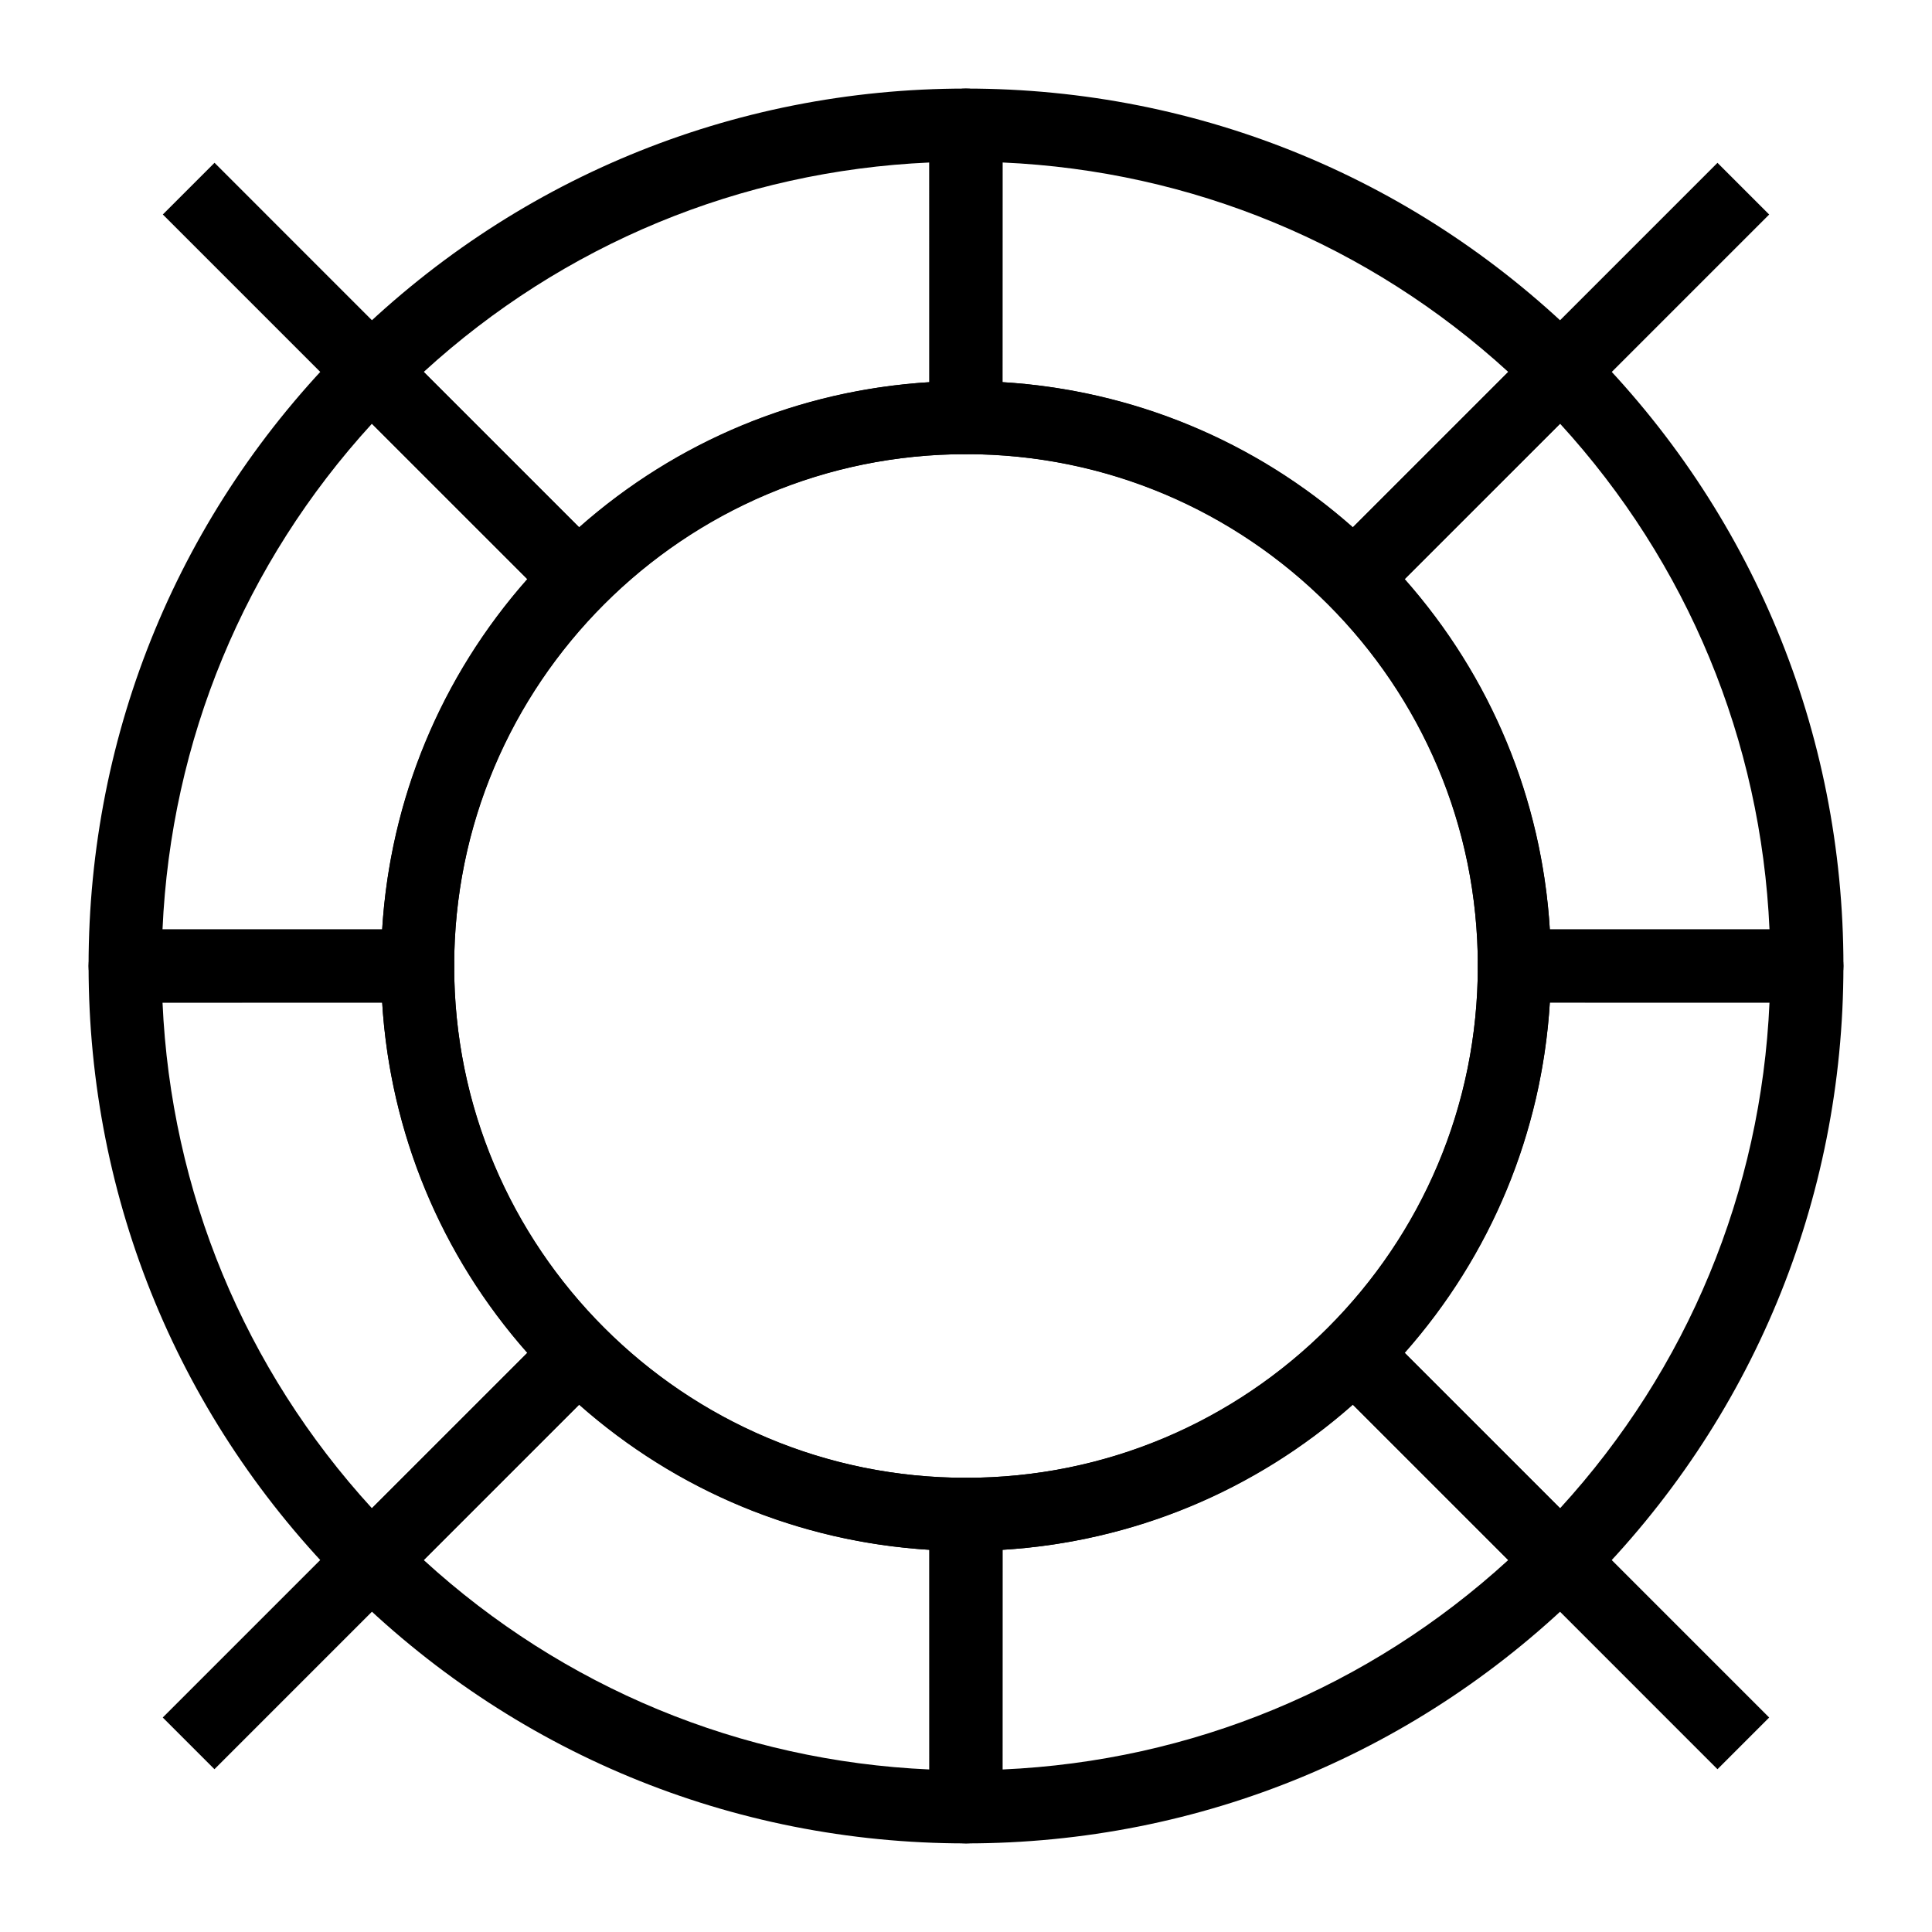
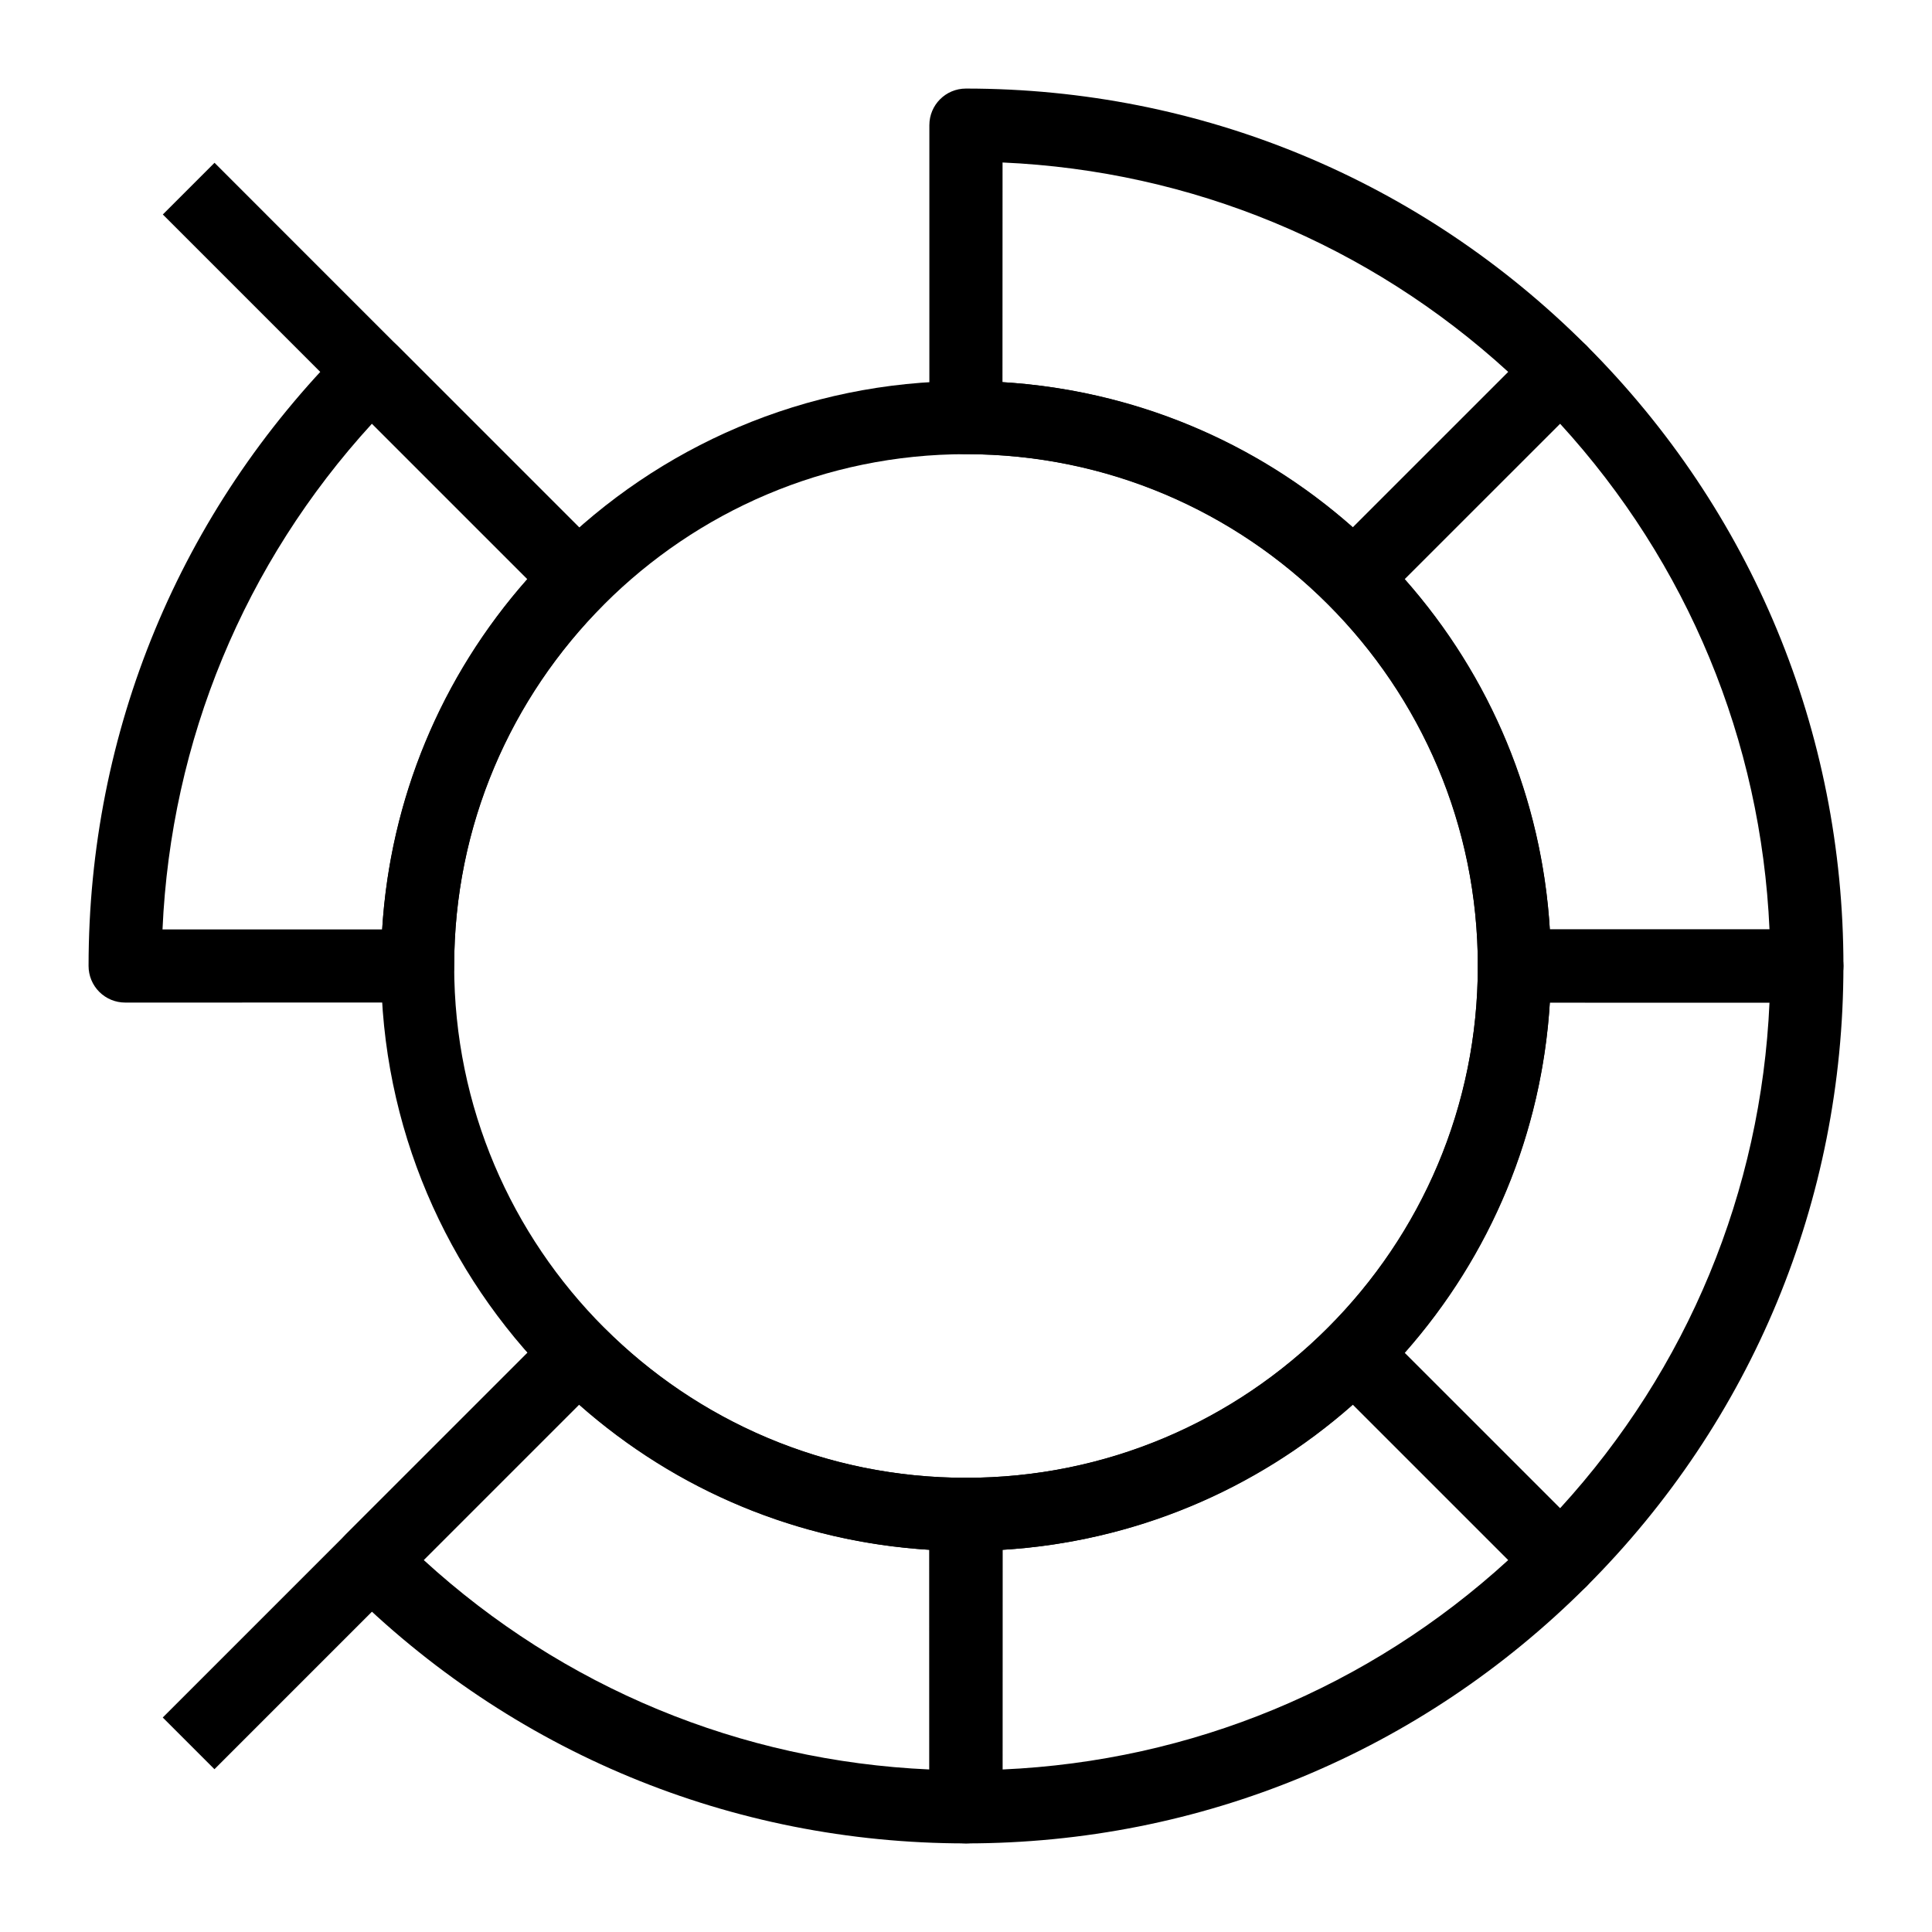
<svg xmlns="http://www.w3.org/2000/svg" fill="#000000" width="800px" height="800px" version="1.1" viewBox="144 144 512 512">
  <g>
    <path d="m557.57 567.26c-2.481 0-4.957-0.945-6.852-2.84l-54.812-54.805c-1.816-1.816-2.84-4.281-2.84-6.852 0-2.57 1.023-5.035 2.84-6.852 25.625-25.613 39.734-59.676 39.734-95.914 0-5.352 4.332-9.688 9.688-9.688h77.508c5.356 0 9.688 4.34 9.688 9.688 0 62.113-24.184 120.51-68.105 164.42-1.887 1.895-4.367 2.84-6.848 2.84zm-41.316-64.703 41.168 41.164c33.836-36.984 53.289-83.953 55.512-134.03l-58.207-0.004c-2.121 34.551-15.539 66.941-38.473 92.867z" />
    <path d="m400 555.02c-85.477 0-155.02-69.543-155.02-155.02s69.543-155.02 155.02-155.02 155.02 69.543 155.02 155.02c-0.004 85.477-69.547 155.02-155.02 155.02zm0-290.66c-74.793 0-135.64 60.848-135.64 135.64s60.848 135.64 135.64 135.64 135.64-60.848 135.64-135.64-60.848-135.64-135.64-135.64z" />
-     <path d="m297.24 306.92c-2.481 0-4.957-0.945-6.852-2.84l-54.812-54.805c-1.816-1.816-2.84-4.281-2.84-6.852 0.004-2.566 1.023-5.031 2.84-6.848 43.922-43.91 102.31-68.102 164.4-68.105 2.574 0 5.035 1.023 6.852 2.84s2.84 4.281 2.84 6.852v77.508c0 5.352-4.332 9.688-9.688 9.688-36.227 0.004-70.281 14.113-95.895 39.723-1.891 1.895-4.371 2.84-6.848 2.84zm-40.961-64.344 41.168 41.164c25.926-22.93 58.301-36.344 92.848-38.461l-0.004-58.215c-50.07 2.231-97.027 21.684-134.01 55.512zm143.7 12.094h0.094z" />
    <path d="m622.84 409.68h-77.508c-5.356 0-9.688-4.34-9.688-9.688 0-36.227-14.105-70.289-39.73-95.91-1.816-1.816-2.84-4.281-2.84-6.852s1.023-5.035 2.84-6.852l54.812-54.805c3.785-3.785 9.914-3.785 13.699 0 43.922 43.914 68.105 102.31 68.105 164.42 0 5.352-4.336 9.688-9.691 9.688zm-67.82-9.688h0.094zm-0.293-9.688h58.207c-2.223-50.074-21.676-97.043-55.512-134.03l-41.168 41.164c22.938 25.926 36.355 58.312 38.473 92.863z" />
    <path d="m400 632.52c-5.348 0-9.688-4.34-9.688-9.688l-0.02-77.508c0-2.57 1.023-5.035 2.84-6.852 1.816-1.816 4.277-2.84 6.852-2.84 36.246 0 70.32-14.105 95.93-39.723 3.633-3.633 10.066-3.633 13.699 0l54.812 54.805c1.816 1.816 2.84 4.281 2.84 6.852 0 2.57-1.023 5.035-2.84 6.852-43.926 43.914-102.31 68.102-164.43 68.102zm9.688-77.801-0.02 58.211c50.09-2.227 97.066-21.68 134.05-55.516l-41.168-41.164c-25.922 22.93-58.309 36.348-92.863 38.469z" />
    <path d="m399.98 632.52c-62.098-0.004-120.48-24.191-164.4-68.105-1.816-1.816-2.84-4.281-2.84-6.852 0-2.57 1.023-5.035 2.84-6.852l54.812-54.805c3.785-3.785 9.914-3.785 13.699 0 25.613 25.613 59.664 39.719 95.895 39.723 5.356 0 9.688 4.34 9.688 9.688v77.508c0 2.57-1.023 5.035-2.84 6.852-1.82 1.82-4.277 2.844-6.852 2.844zm-143.7-75.105c36.984 33.828 83.941 53.281 134.01 55.512v-58.211c-34.543-2.121-66.922-15.531-92.848-38.461z" />
-     <path d="m242.43 567.26c-2.481 0-4.957-0.945-6.852-2.84-43.918-43.914-68.102-102.3-68.102-164.42 0-5.352 4.332-9.688 9.688-9.688h77.508c5.356 0 9.688 4.34 9.688 9.688 0 36.234 14.105 70.293 39.73 95.91 1.816 1.816 2.84 4.281 2.84 6.852 0 2.57-1.023 5.035-2.84 6.852l-54.812 54.805c-1.891 1.895-4.367 2.84-6.848 2.84zm-55.359-157.57c2.223 50.074 21.676 97.043 55.512 134.03l41.168-41.164c-22.934-25.926-36.352-58.312-38.473-92.867z" />
    <path d="m177.16 409.69c-2.574 0-5.035-1.023-6.852-2.84-1.816-1.816-2.836-4.281-2.836-6.852 0-62.113 24.184-120.51 68.102-164.42 3.785-3.785 9.914-3.785 13.699 0l54.812 54.805c3.785 3.781 3.785 9.914 0 13.699-25.621 25.633-39.727 59.695-39.727 95.914 0 5.352-4.332 9.688-9.688 9.688zm9.906-19.379h58.207c2.121-34.543 15.535-66.93 38.473-92.871l-41.168-41.164c-33.836 36.988-53.289 83.953-55.512 134.04z" />
    <path d="m502.76 306.92c-2.574 0-5.035-1.023-6.852-2.84-25.555-25.555-59.504-39.656-95.637-39.73-5.281 0.285-9.98-4.238-9.98-9.684v-77.508c0-5.352 4.332-9.688 9.688-9.688 62.125 0 120.52 24.188 164.44 68.105 1.816 1.816 2.84 4.281 2.84 6.852 0 2.57-1.023 5.035-2.84 6.852l-54.812 54.805c-1.816 1.816-4.273 2.836-6.848 2.836zm-93.094-61.652c34.562 2.113 66.961 15.531 92.883 38.473l41.168-41.164c-36.984-33.84-83.953-53.293-134.03-55.516z" />
    <path d="m187.15 200.84 13.699-13.699 103.23 103.24-13.699 13.699z" />
    <path d="m187.13 599.16 103.25-103.25 13.699 13.699-103.25 103.25z" />
-     <path d="m495.91 290.39 103.24-103.24 13.699 13.699-103.24 103.24z" />
-     <path d="m495.94 509.64 13.699-13.699 103.21 103.22-13.699 13.699z" />
  </g>
</svg>